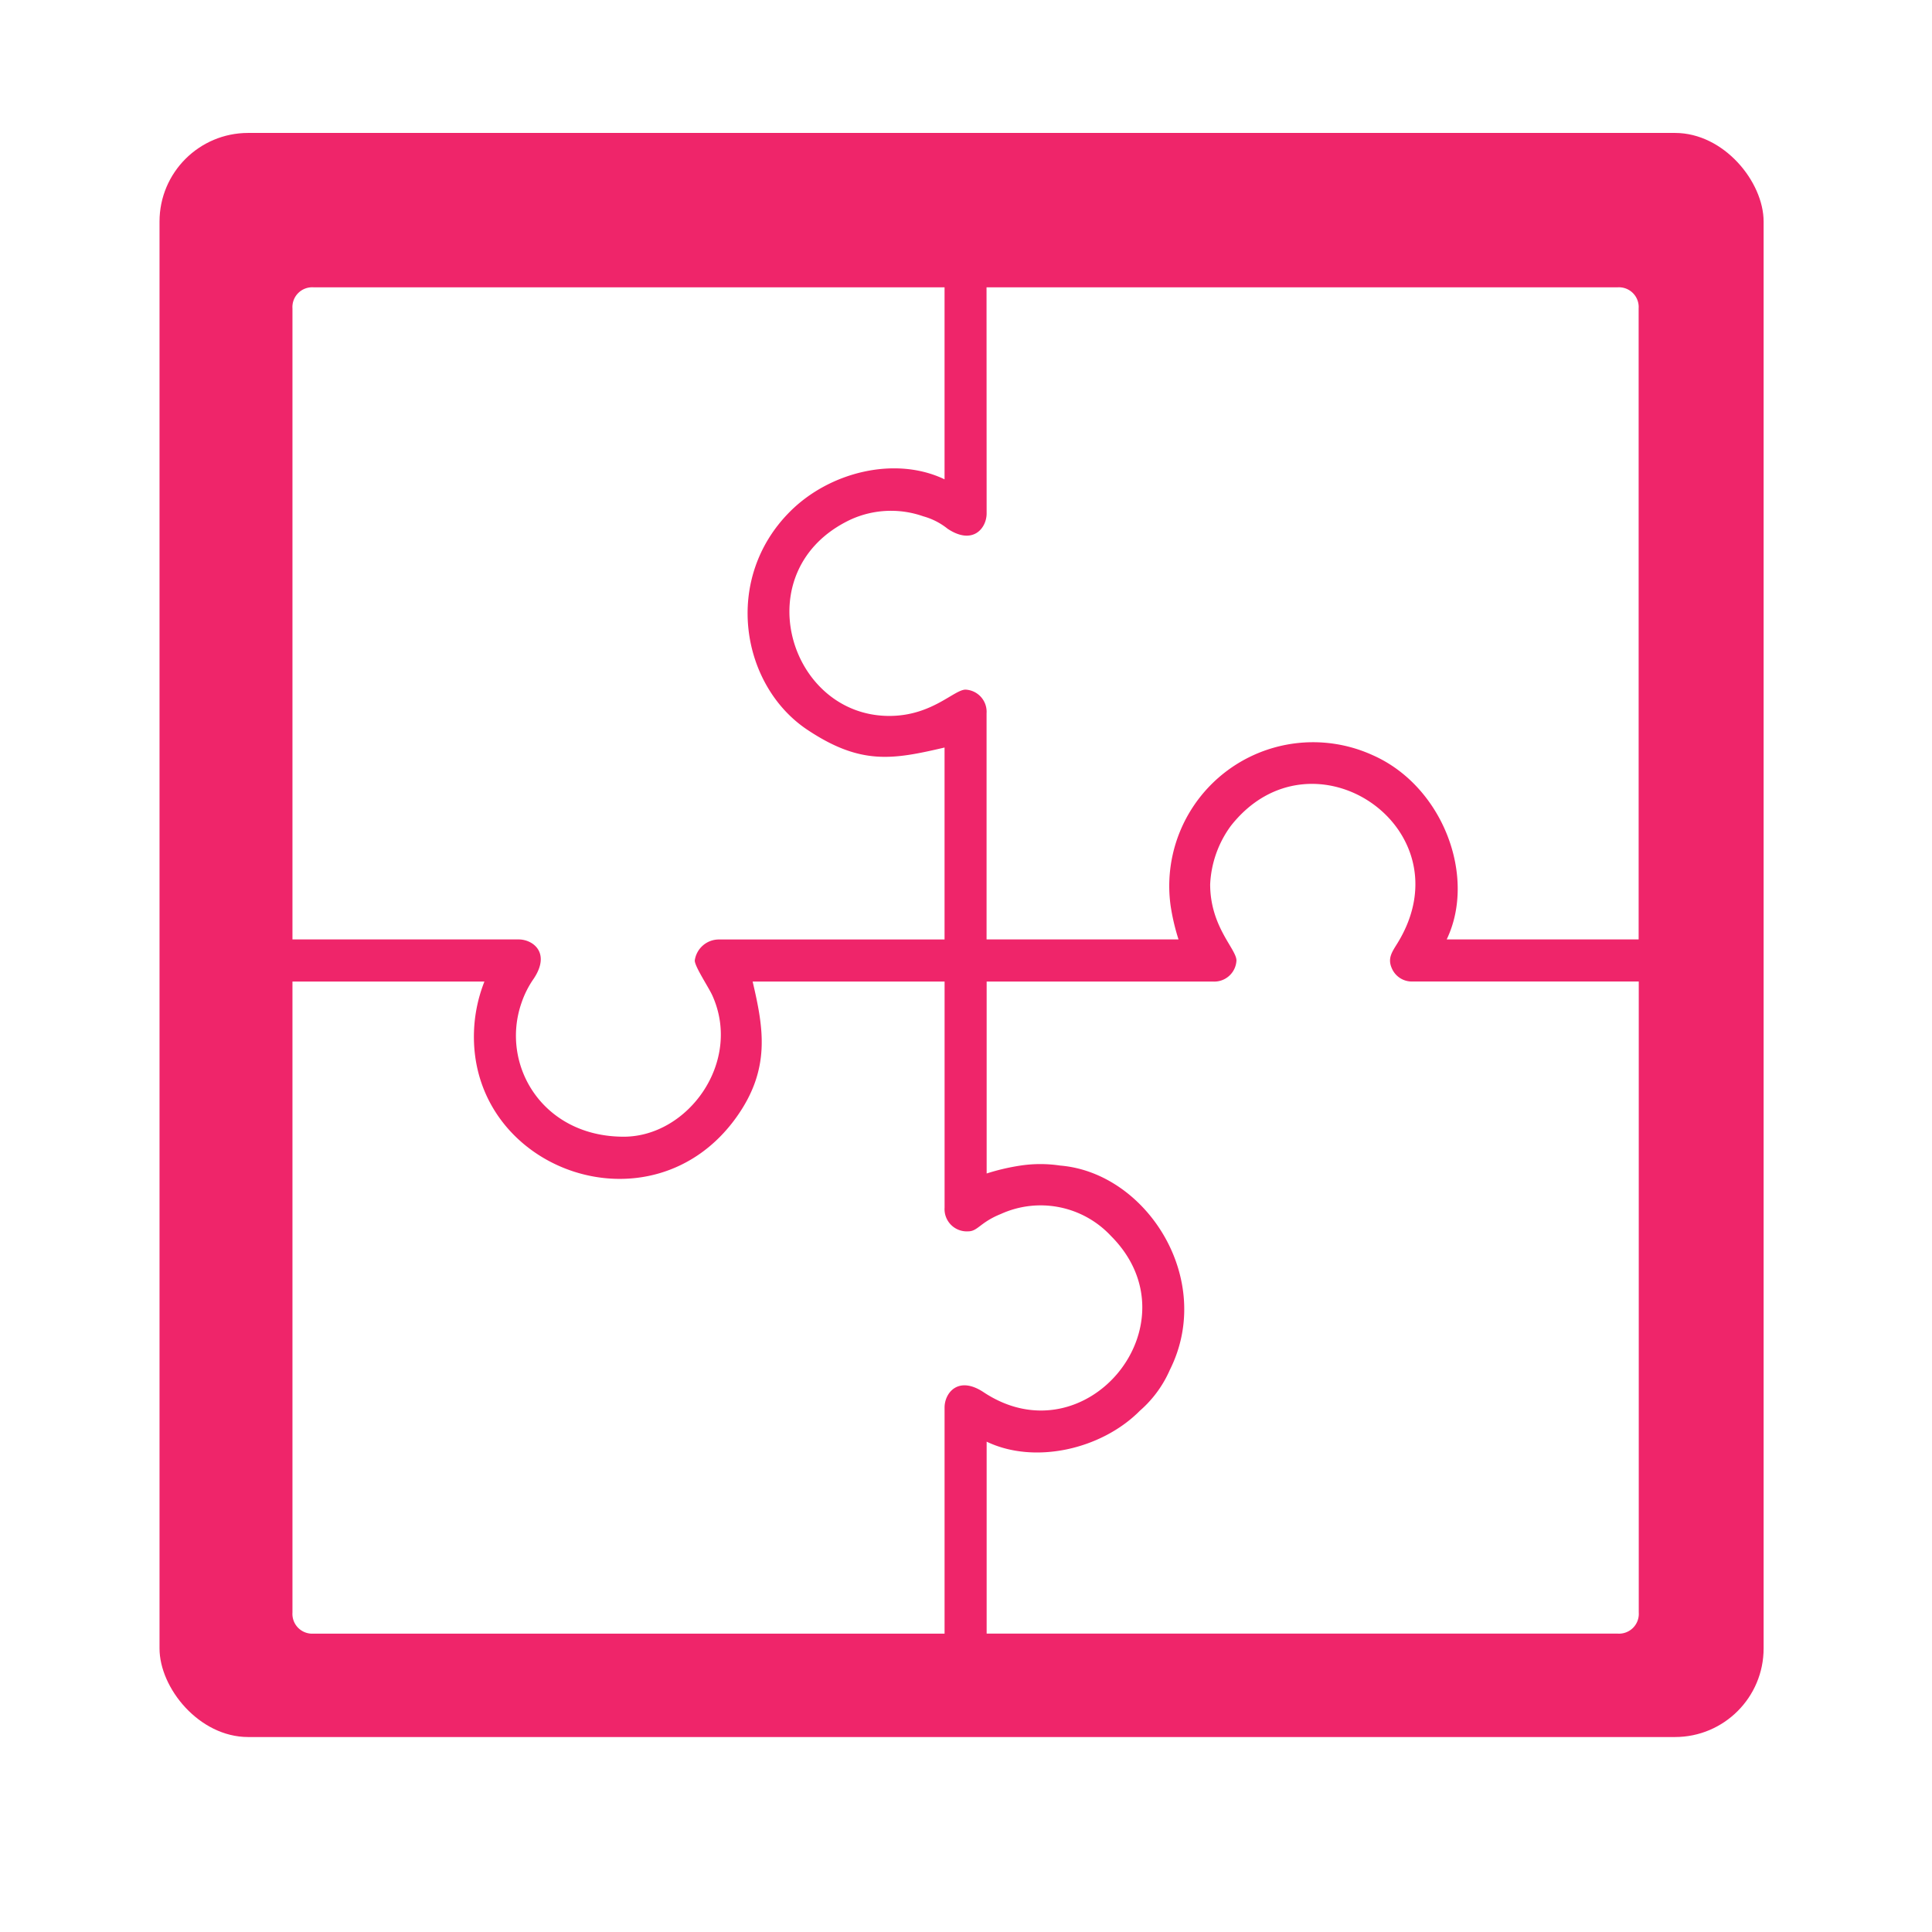
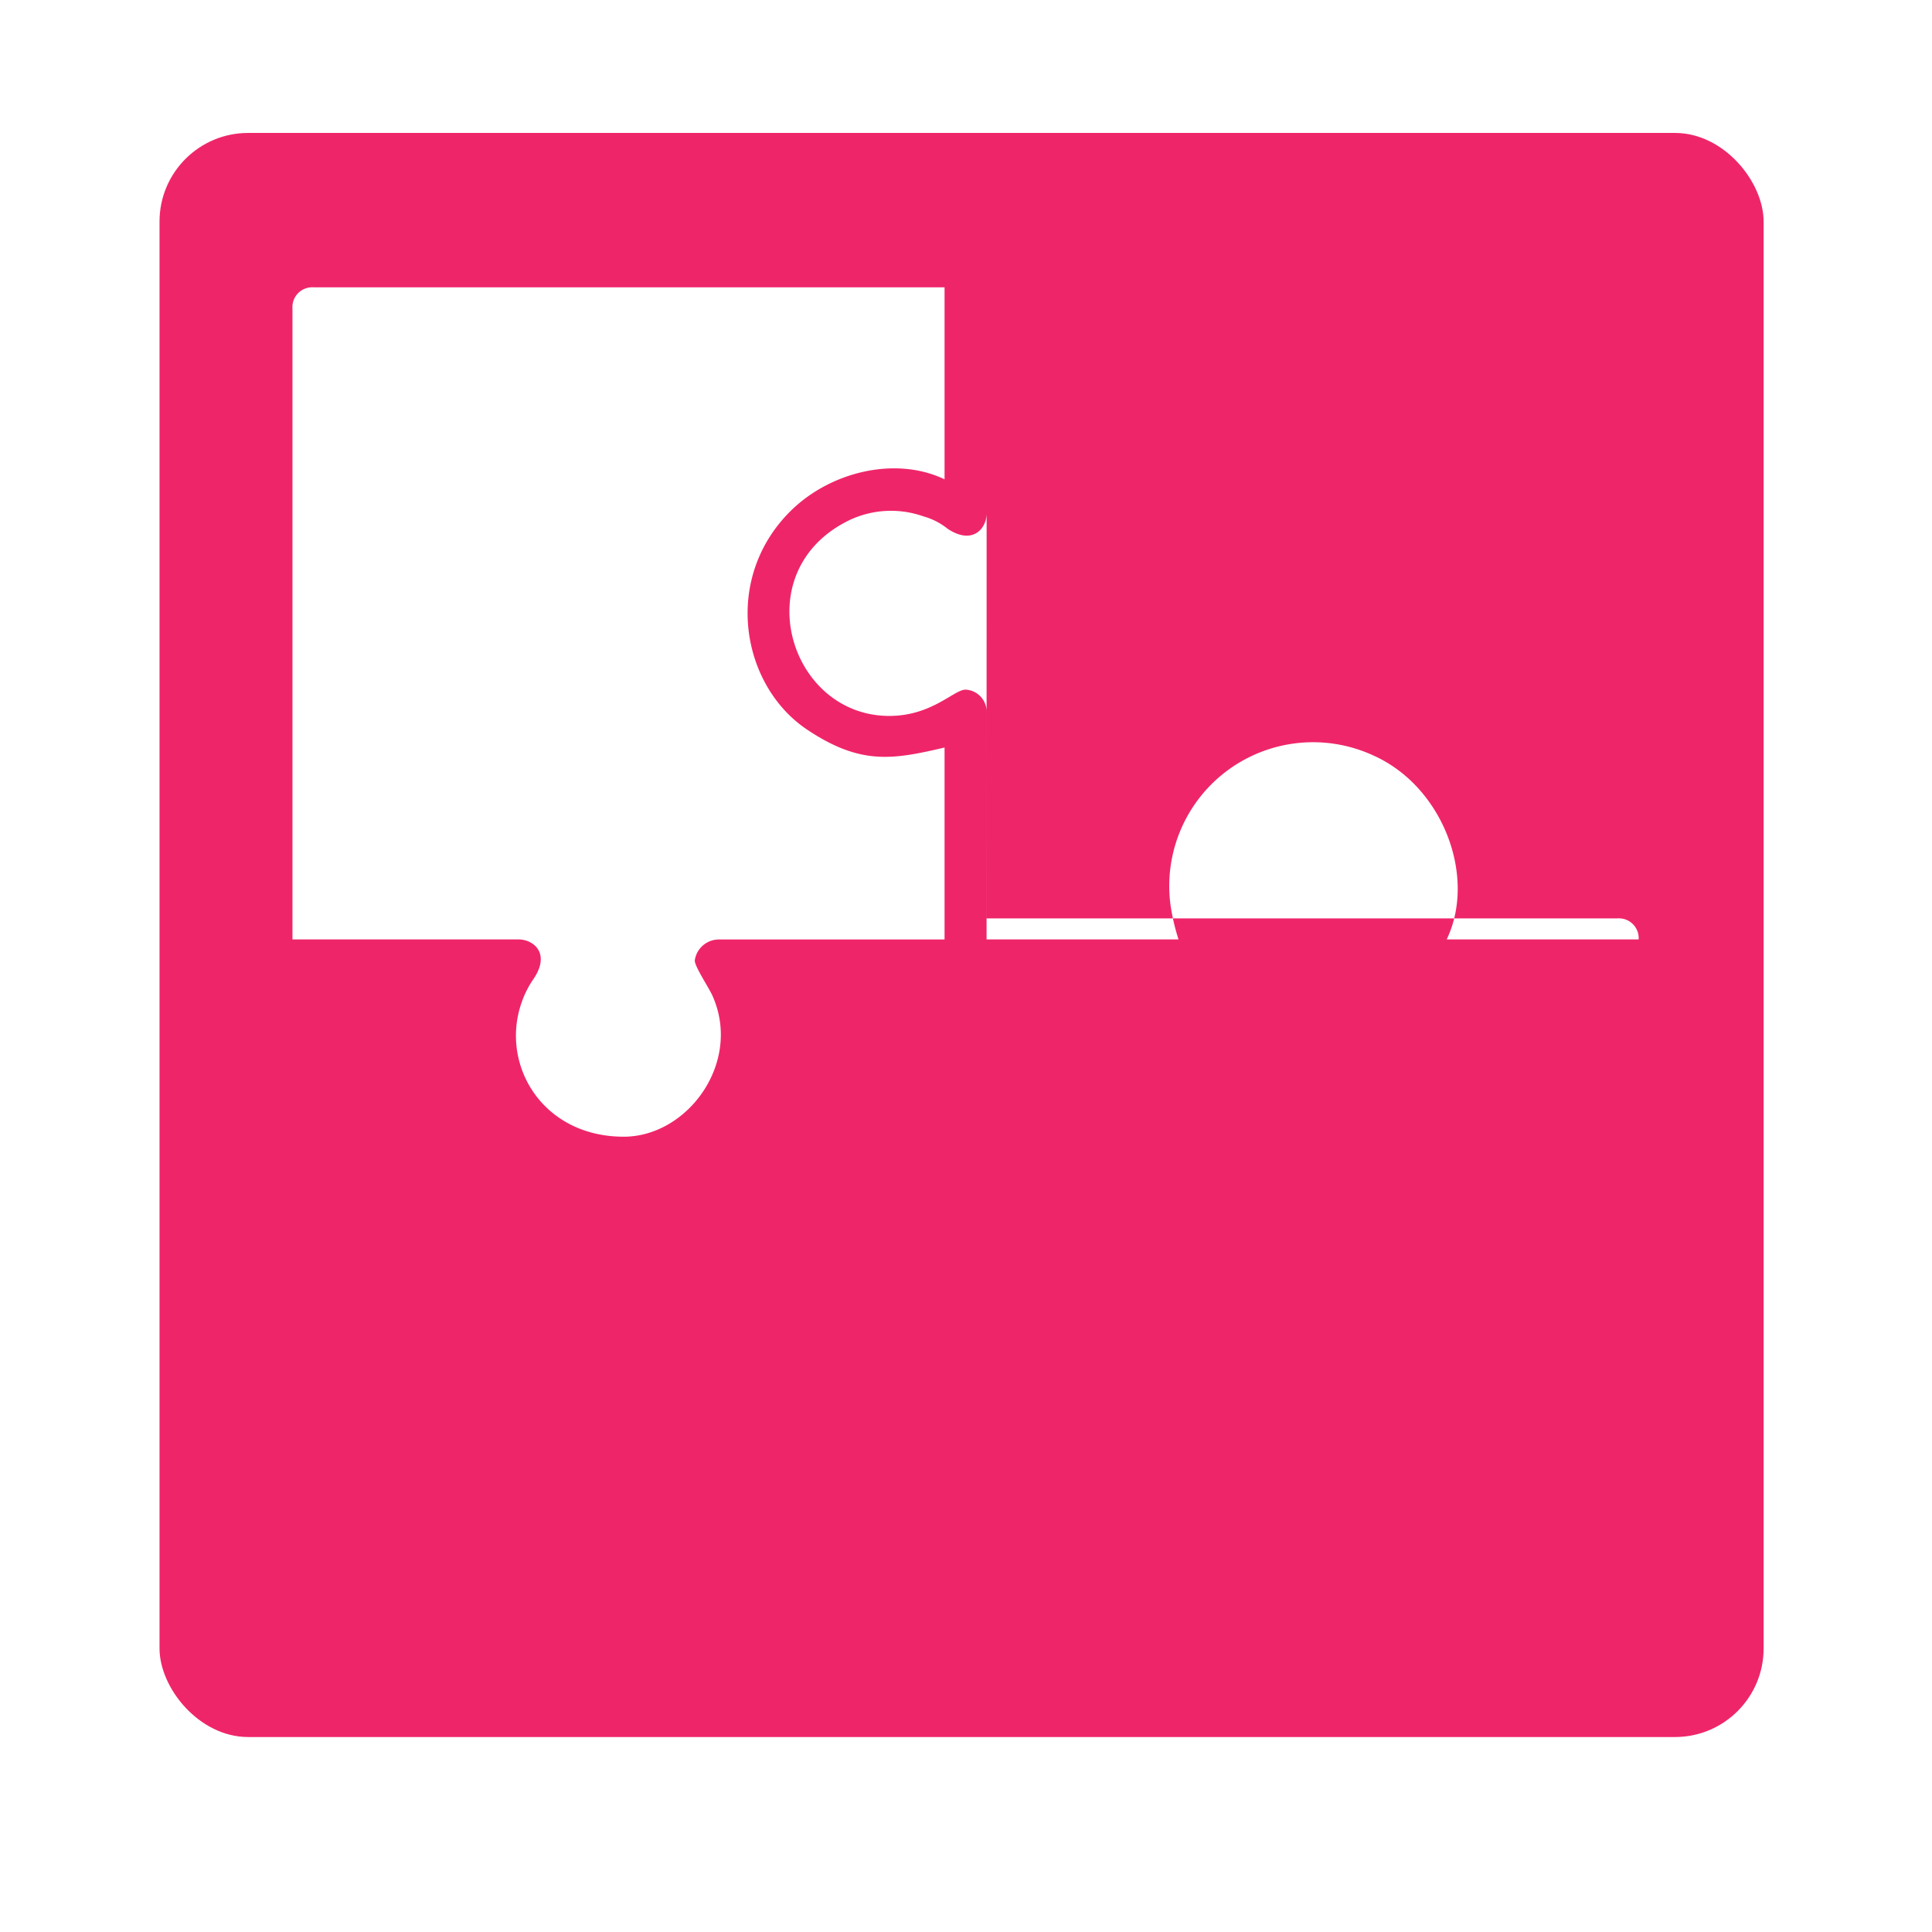
<svg xmlns="http://www.w3.org/2000/svg" width="218" height="218" viewBox="0 0 218 218">
  <defs>
    <style>
      .cls-1, .cls-3 {
        fill: #fff;
      }

      .cls-2 {
        fill: #ef256a;
      }

      .cls-3 {
        fill-rule: evenodd;
      }

      .cls-4 {
        filter: url(#Caminho_621);
      }

      .cls-5 {
        filter: url(#Caminho_620);
      }

      .cls-6 {
        filter: url(#Caminho_619);
      }

      .cls-7 {
        filter: url(#Caminho_618);
      }

      .cls-8 {
        filter: url(#Retângulo_373);
      }
    </style>
    <filter id="Retângulo_373" x="0" y="0" width="218" height="218" filterUnits="userSpaceOnUse">
      <feOffset dy="3" input="SourceAlpha" />
      <feGaussianBlur stdDeviation="3" result="blur" />
      <feFlood flood-opacity="0.161" />
      <feComposite operator="in" in2="blur" />
      <feComposite in="SourceGraphic" />
    </filter>
    <filter id="Caminho_618" x="80.078" y="23.424" width="113.833" height="91.582" filterUnits="userSpaceOnUse">
      <feOffset dy="3" input="SourceAlpha" />
      <feGaussianBlur stdDeviation="3" result="blur-2" />
      <feFlood flood-opacity="0.161" />
      <feComposite operator="in" in2="blur-2" />
      <feComposite in="SourceGraphic" />
    </filter>
    <filter id="Caminho_619" x="24" y="23.424" width="91.582" height="113.835" filterUnits="userSpaceOnUse">
      <feOffset dy="3" input="SourceAlpha" />
      <feGaussianBlur stdDeviation="3" result="blur-3" />
      <feFlood flood-opacity="0.161" />
      <feComposite operator="in" in2="blur-3" />
      <feComposite in="SourceGraphic" />
    </filter>
    <filter id="Caminho_620" x="102.329" y="79.453" width="91.582" height="113.883" filterUnits="userSpaceOnUse">
      <feOffset dy="3" input="SourceAlpha" />
      <feGaussianBlur stdDeviation="3" result="blur-4" />
      <feFlood flood-opacity="0.161" />
      <feComposite operator="in" in2="blur-4" />
      <feComposite in="SourceGraphic" />
    </filter>
    <filter id="Caminho_621" x="24" y="101.754" width="113.891" height="91.582" filterUnits="userSpaceOnUse">
      <feOffset dy="3" input="SourceAlpha" />
      <feGaussianBlur stdDeviation="3" result="blur-5" />
      <feFlood flood-opacity="0.161" />
      <feComposite operator="in" in2="blur-5" />
      <feComposite in="SourceGraphic" />
    </filter>
  </defs>
  <g id="Ícone_Tapete_de_Eva" data-name="Ícone Tapete de Eva" transform="translate(13285 -8215)">
    <g class="cls-8" transform="matrix(1, 0, 0, 1, -13285, 8215)">
-       <rect id="Retângulo_373-2" data-name="Retângulo 373" class="cls-1" width="200" height="200" rx="10" transform="translate(9 6)" />
-     </g>
+       </g>
    <rect id="Retângulo_372" data-name="Retângulo 372" class="cls-2" width="181" height="181" rx="10" transform="translate(-13267 8230)" />
    <g class="cls-7" transform="matrix(1, 0, 0, 1, -13285, 8215)">
-       <path id="Caminho_618-2" data-name="Caminho 618" class="cls-3" d="M6178.218,1168.556c0,1.65-1.542,3.626-4.4,1.73a7.616,7.616,0,0,0-2.749-1.407,10.98,10.98,0,0,0-8.189.364c-11.947,5.626-7.056,22.16,4.357,22.16,4.8,0,7.3-2.967,8.6-2.967a2.5,2.5,0,0,1,2.374,2.67v25.516h21.659a24.294,24.294,0,0,1-.9-3.854,16.227,16.227,0,0,1,22.854-16.917c7.891,3.508,11.7,13.7,8.305,20.771h21.66v-71.208a2.231,2.231,0,0,0-2.374-2.374h-71.208Z" transform="translate(-6066.89 -1113.62)" />
+       <path id="Caminho_618-2" data-name="Caminho 618" class="cls-3" d="M6178.218,1168.556c0,1.65-1.542,3.626-4.4,1.73a7.616,7.616,0,0,0-2.749-1.407,10.98,10.98,0,0,0-8.189.364c-11.947,5.626-7.056,22.16,4.357,22.16,4.8,0,7.3-2.967,8.6-2.967a2.5,2.5,0,0,1,2.374,2.67v25.516h21.659a24.294,24.294,0,0,1-.9-3.854,16.227,16.227,0,0,1,22.854-16.917c7.891,3.508,11.7,13.7,8.305,20.771h21.66a2.231,2.231,0,0,0-2.374-2.374h-71.208Z" transform="translate(-6066.89 -1113.62)" />
    </g>
    <g class="cls-6" transform="matrix(1, 0, 0, 1, -13285, 8215)">
      <path id="Caminho_619-2" data-name="Caminho 619" class="cls-3" d="M1154.49,1145.413v71.208h25.516c1.624,0,3.634,1.5,1.727,4.4a10.878,10.878,0,0,0-1.4,2.76c-2.421,6.969,2.336,15.1,11.537,15.1,7.249,0,13.386-8.425,10-15.931-.417-.924-1.986-3.261-1.986-3.948a2.75,2.75,0,0,1,2.67-2.374h25.516v-21.659c-5.819,1.356-9.437,2.029-15.493-2.012-7.443-4.966-9.585-16.972-1.939-24.618,4.483-4.483,11.894-6.291,17.432-3.633V1143.04h-71.208A2.231,2.231,0,0,0,1154.49,1145.413Z" transform="translate(-1121.49 -1113.62)" />
    </g>
    <g class="cls-5" transform="matrix(1, 0, 0, 1, -13285, 8215)">
-       <path id="Caminho_620-2" data-name="Caminho 620" class="cls-3" d="M8165.65,6151.48c0,4.8,2.967,7.3,2.967,8.6a2.505,2.505,0,0,1-2.67,2.374h-25.517v21.659a24.306,24.306,0,0,1,3.854-.9,15.069,15.069,0,0,1,4.452.006c9.76.812,17.471,12.853,12.369,23.047a13,13,0,0,1-3.391,4.621c-4.3,4.341-11.857,6.089-17.284,3.485v21.659h71.208a2.231,2.231,0,0,0,2.374-2.374v-71.208H8188.5a2.45,2.45,0,0,1-2.365-1.521c-.495-1.135.077-1.865.673-2.839,7.934-12.973-9.688-24.837-18.829-13.193A12.077,12.077,0,0,0,8165.65,6151.48Z" transform="translate(-8029.1 -6054.7)" />
-     </g>
+       </g>
    <g class="cls-4" transform="matrix(1, 0, 0, 1, -13285, 8215)">
-       <path id="Caminho_621-2" data-name="Caminho 621" class="cls-3" d="M1154.49,8200.24a2.231,2.231,0,0,0,2.374,2.373h71.208V8177.1c0-1.65,1.541-3.626,4.4-1.73,11.569,7.678,24.228-7.775,14.371-17.633a10.851,10.851,0,0,0-12.42-2.475c-2.325.934-2.61,1.958-3.679,1.958a2.509,2.509,0,0,1-2.67-2.67v-25.517h-21.659c1.217,5.224,2.09,9.851-1.859,15.35-9.446,13.156-29.592,6.118-29.592-9.119a16.921,16.921,0,0,1,1.187-6.231H1154.49Z" transform="translate(-1121.49 -8021.28)" />
-     </g>
+       </g>
  </g>
</svg>